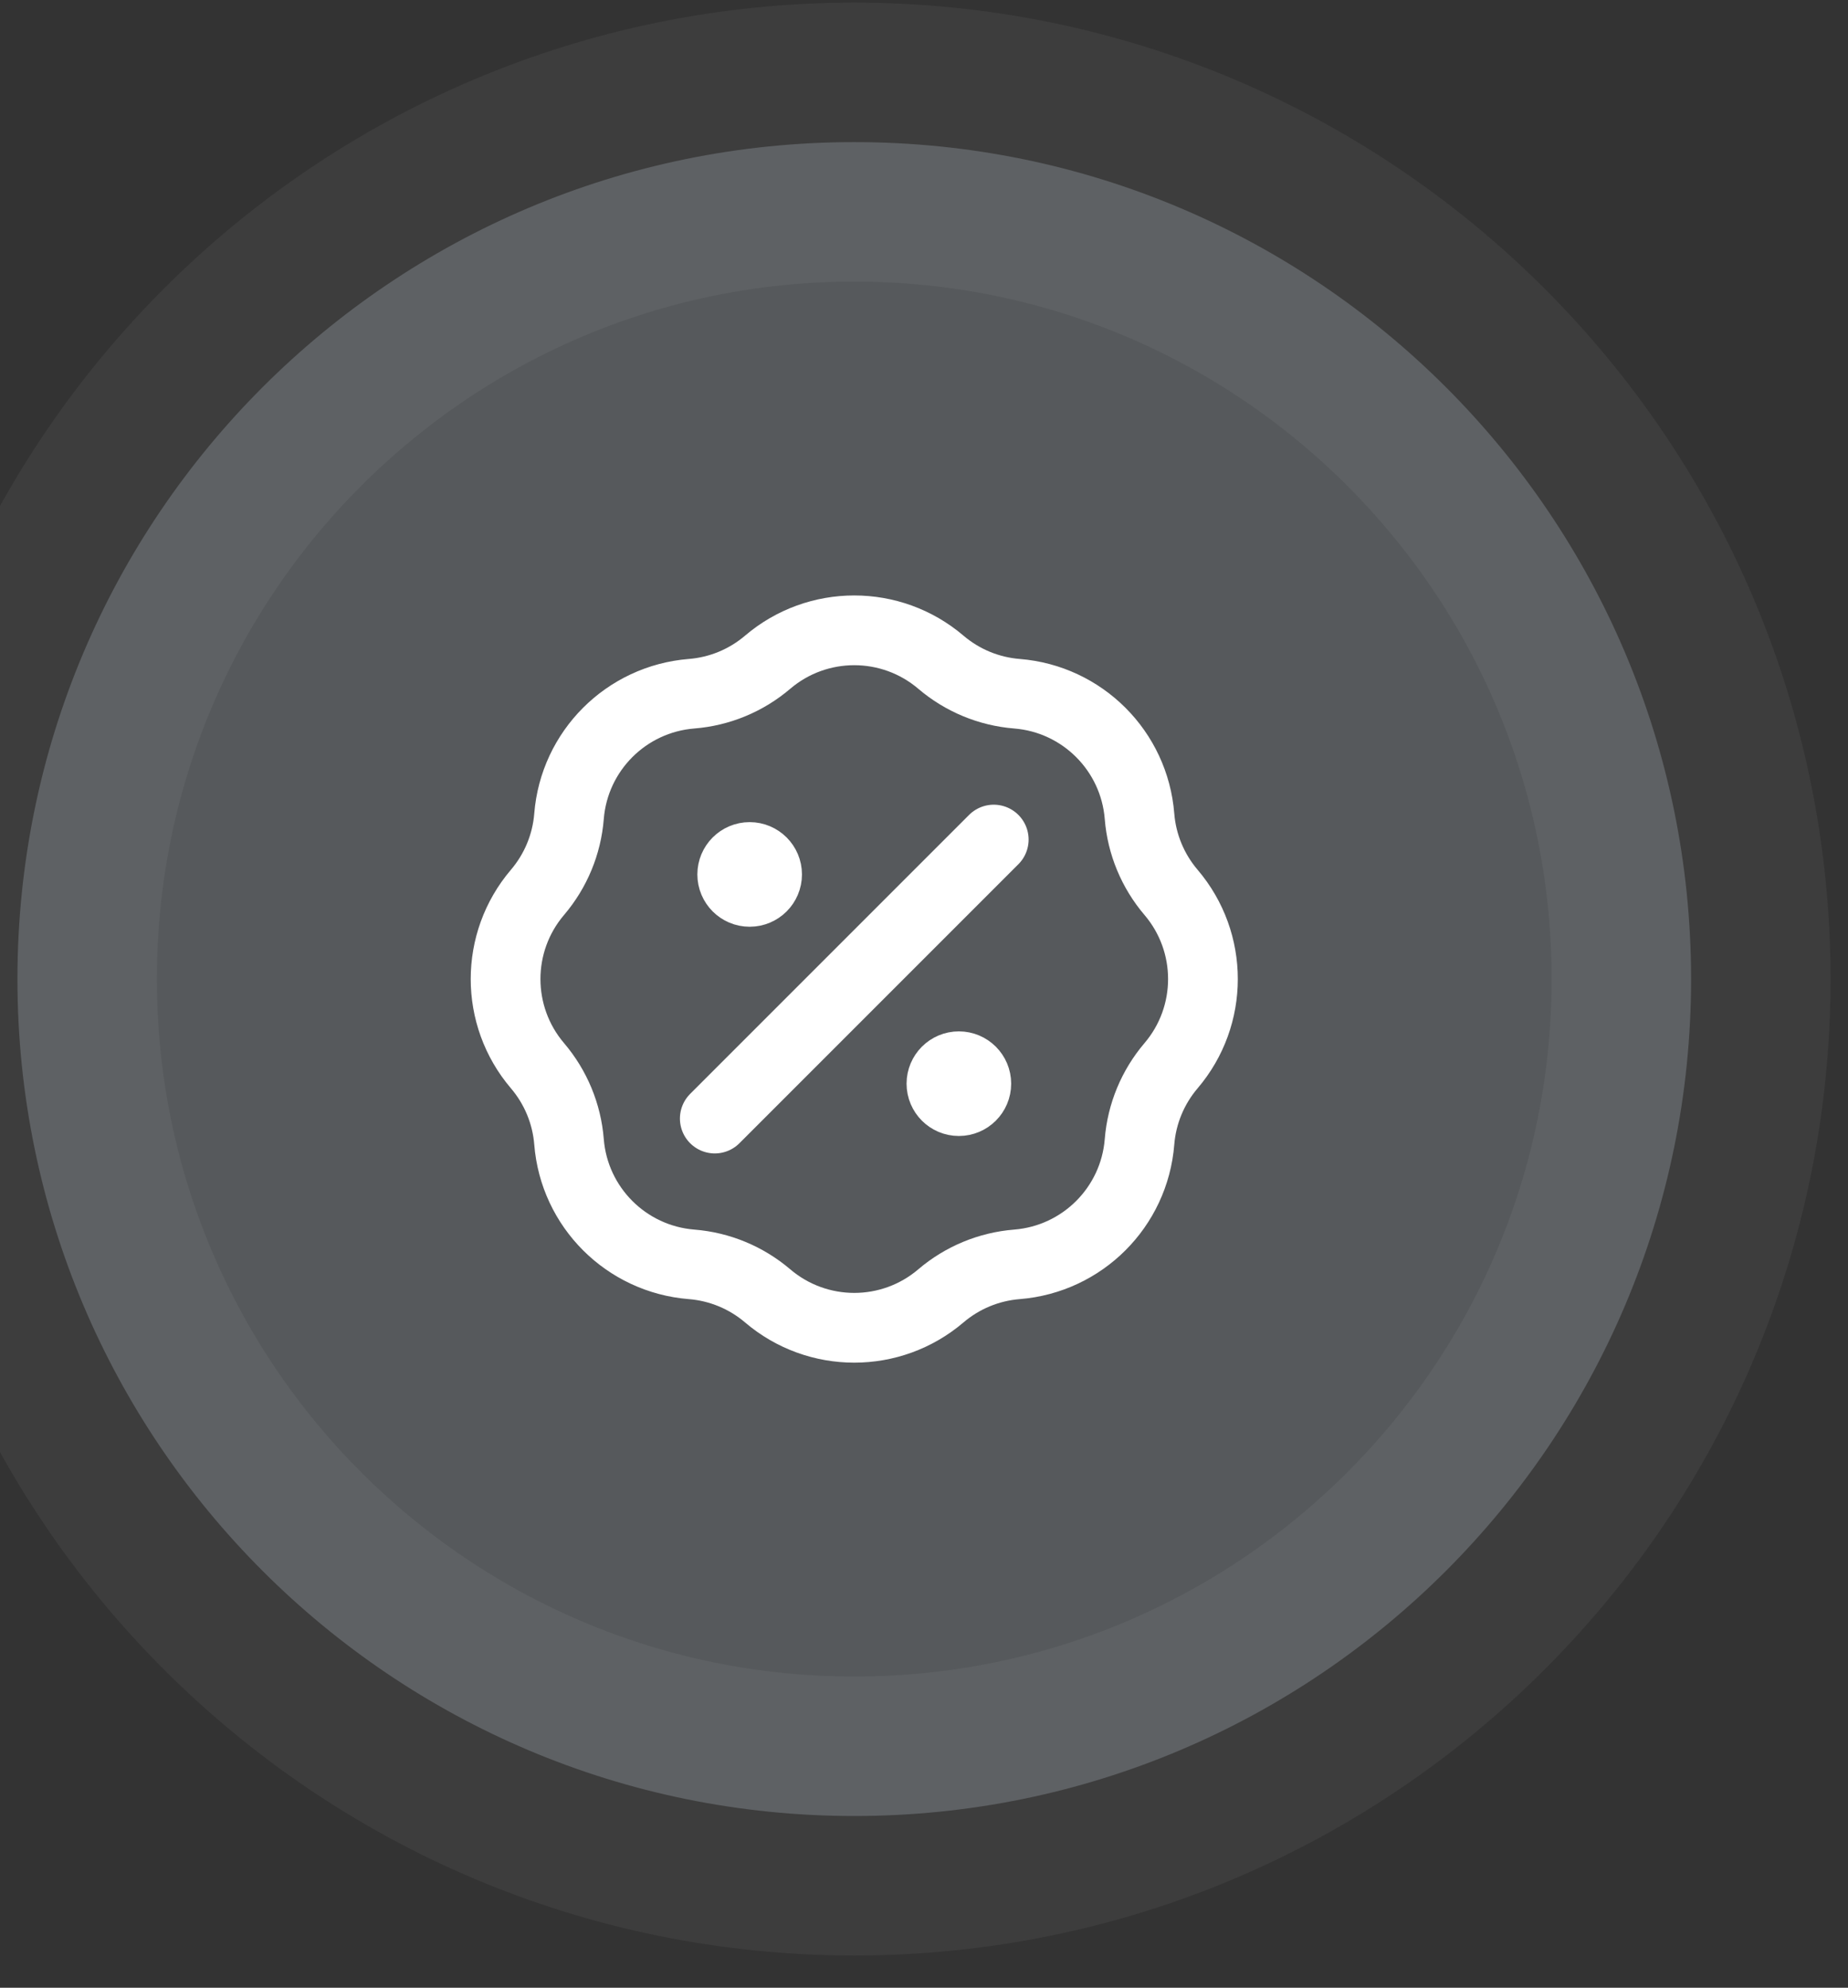
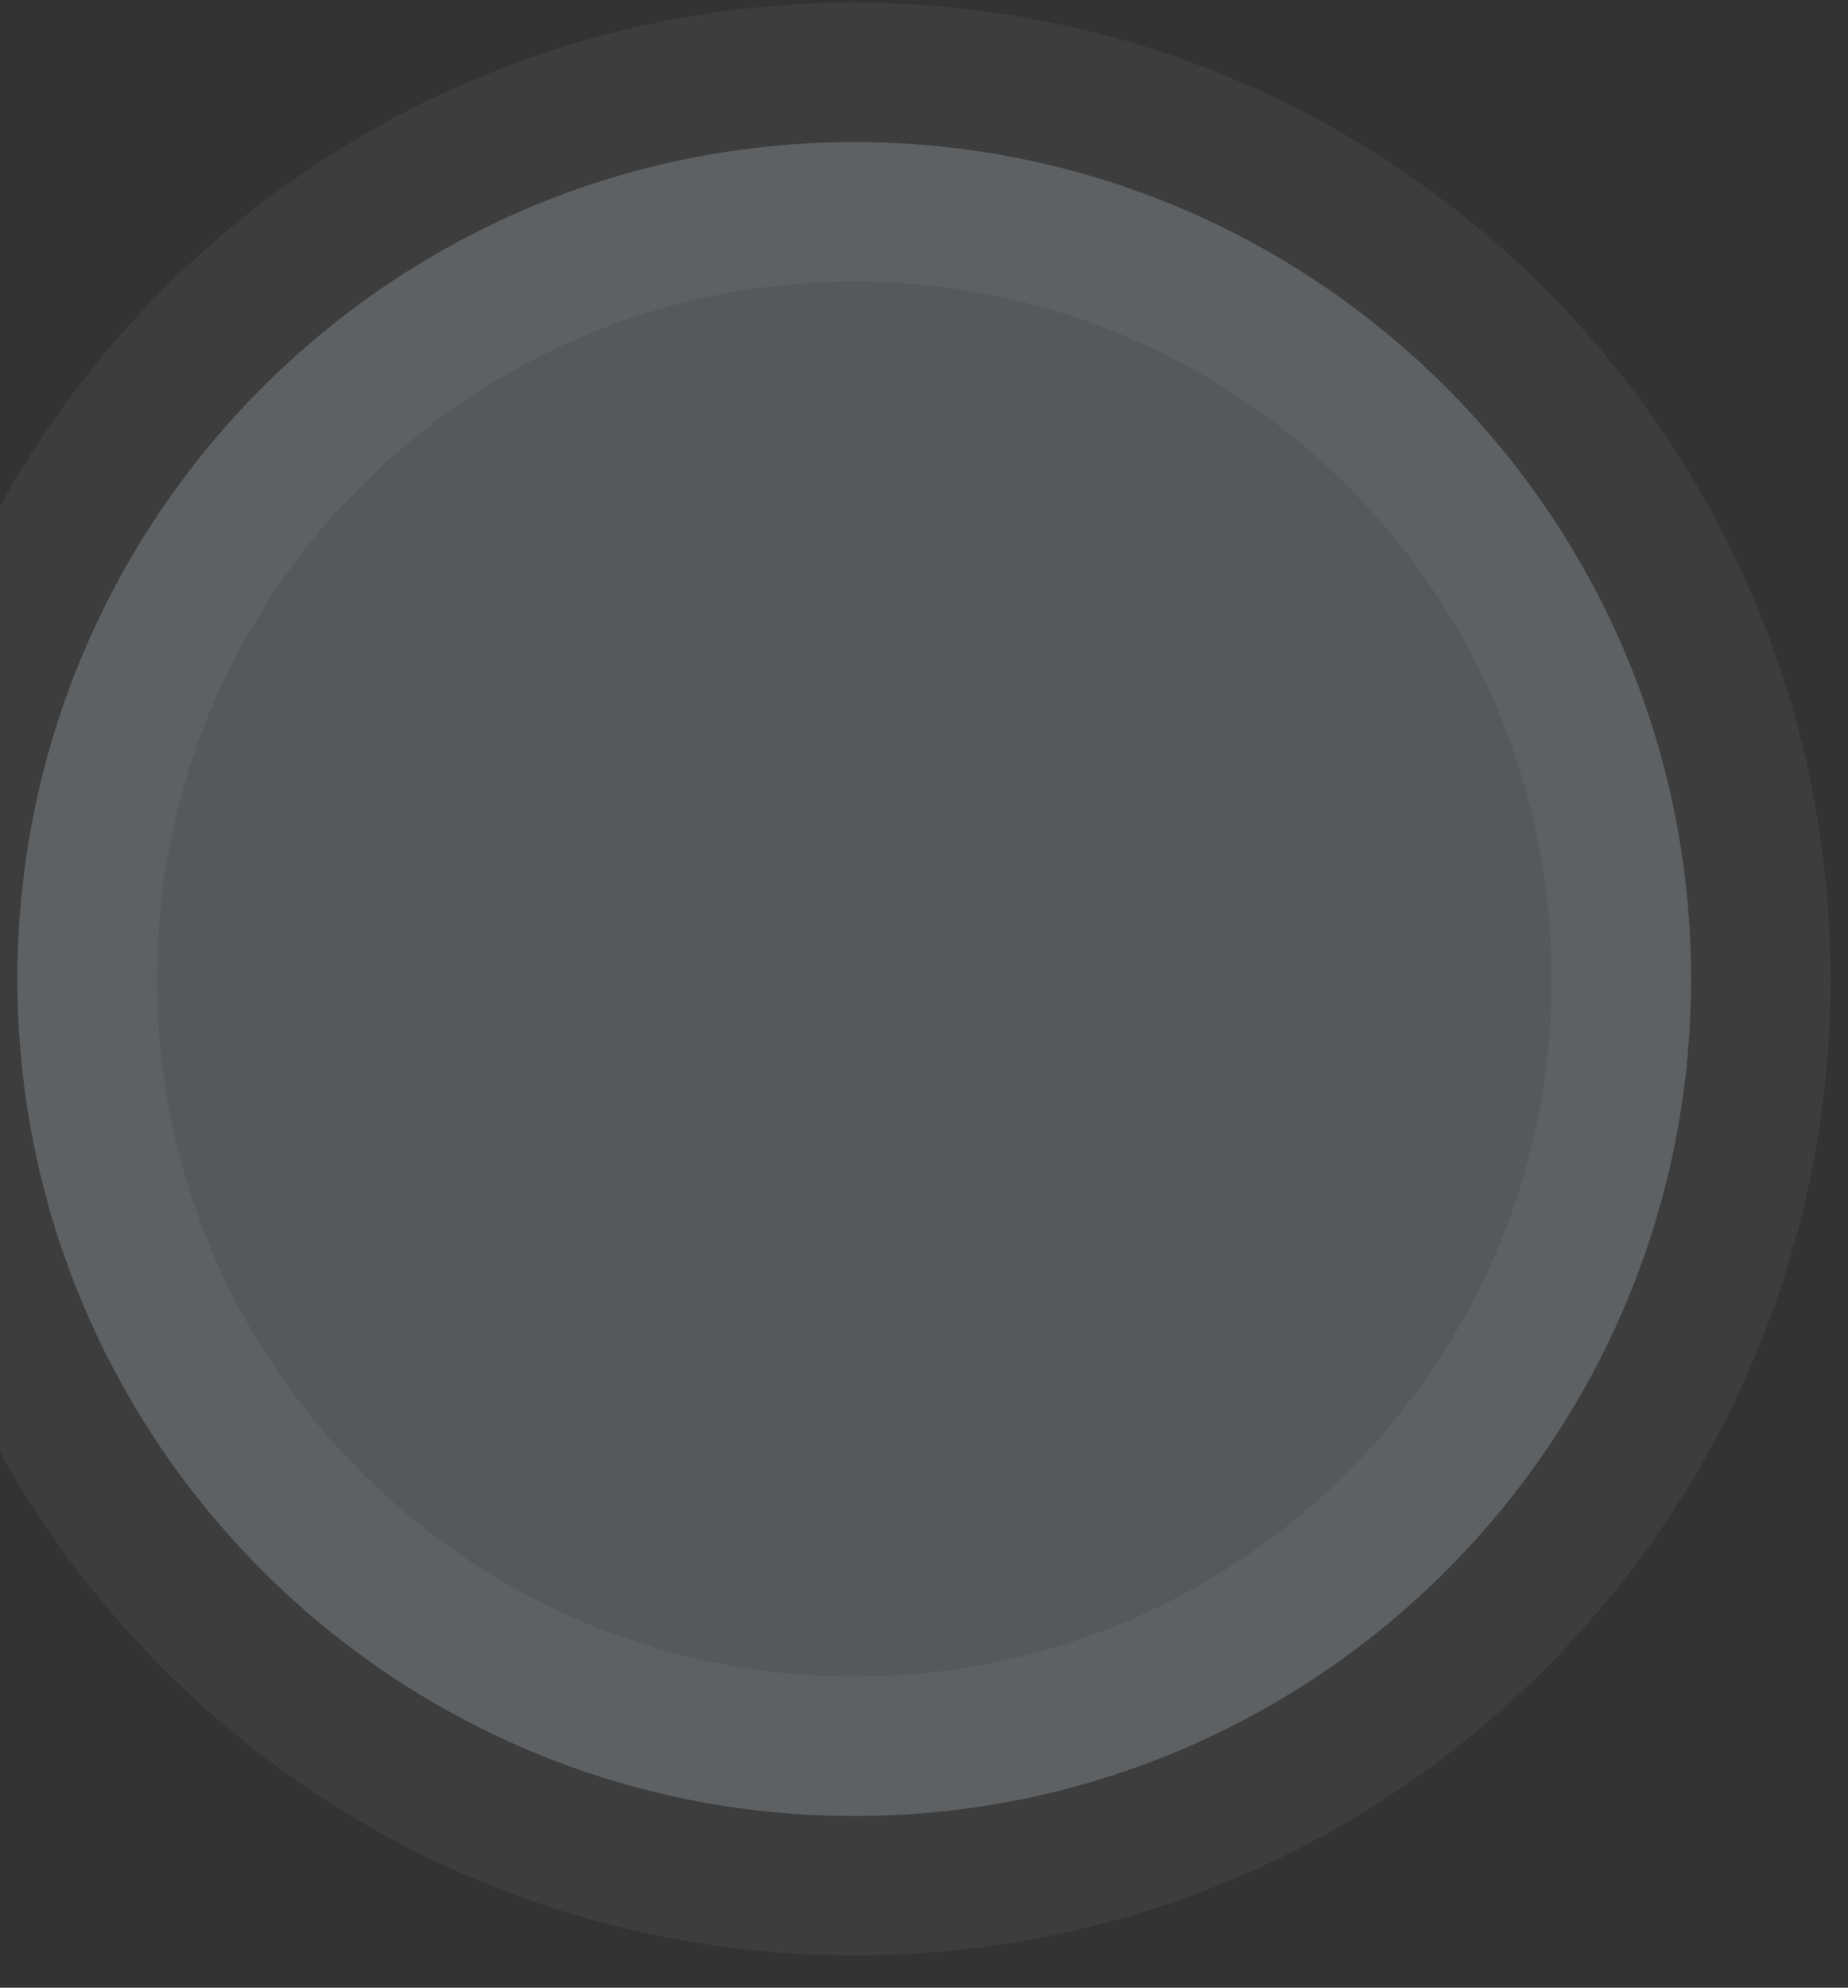
<svg xmlns="http://www.w3.org/2000/svg" width="53" height="57" viewBox="0 0 53 57" fill="none">
  <rect x="0" y="0" width="53" height="57" fill="#333333" stroke="none" />
  <path d="M0.5 28.075C0.5 14.82 11.245 4.075 24.5 4.075C37.755 4.075 48.5 14.82 48.5 28.075C48.5 41.33 37.755 52.075 24.5 52.075C11.245 52.075 0.5 41.33 0.5 28.075Z" fill="#E4F1FF" fill-opacity="0.2" />
  <path d="M0.5 28.075C0.5 14.82 11.245 4.075 24.5 4.075C37.755 4.075 48.5 14.82 48.5 28.075C48.5 41.33 37.755 52.075 24.5 52.075C11.245 52.075 0.5 41.33 0.5 28.075Z" stroke="#F8FCFF" stroke-opacity="0.05" stroke-width="8" />
-   <path d="M21.5 25.075H21.51M27.5 31.075H27.51M28.5 24.075L20.5 32.075M19.834 19.893C20.638 19.829 21.401 19.513 22.015 18.99C23.447 17.77 25.553 17.77 26.985 18.99C27.599 19.513 28.362 19.829 29.166 19.893C31.042 20.043 32.532 21.533 32.681 23.409C32.745 24.212 33.062 24.975 33.585 25.589C34.805 27.021 34.805 29.128 33.585 30.56C33.062 31.174 32.745 31.937 32.681 32.741C32.532 34.617 31.042 36.106 29.166 36.256C28.362 36.32 27.599 36.636 26.985 37.159C25.553 38.38 23.447 38.38 22.015 37.159C21.401 36.636 20.638 36.32 19.834 36.256C17.958 36.106 16.468 34.617 16.319 32.741C16.255 31.937 15.938 31.174 15.415 30.56C14.195 29.128 14.195 27.021 15.415 25.589C15.938 24.975 16.255 24.212 16.319 23.409C16.468 21.533 17.958 20.043 19.834 19.893ZM22 25.075C22 25.351 21.776 25.575 21.5 25.575C21.224 25.575 21 25.351 21 25.075C21 24.799 21.224 24.575 21.5 24.575C21.776 24.575 22 24.799 22 25.075ZM28 31.075C28 31.351 27.776 31.575 27.5 31.575C27.224 31.575 27 31.351 27 31.075C27 30.799 27.224 30.575 27.5 30.575C27.776 30.575 28 30.799 28 31.075Z" stroke="white" stroke-width="2" stroke-linecap="round" stroke-linejoin="round" />
</svg>